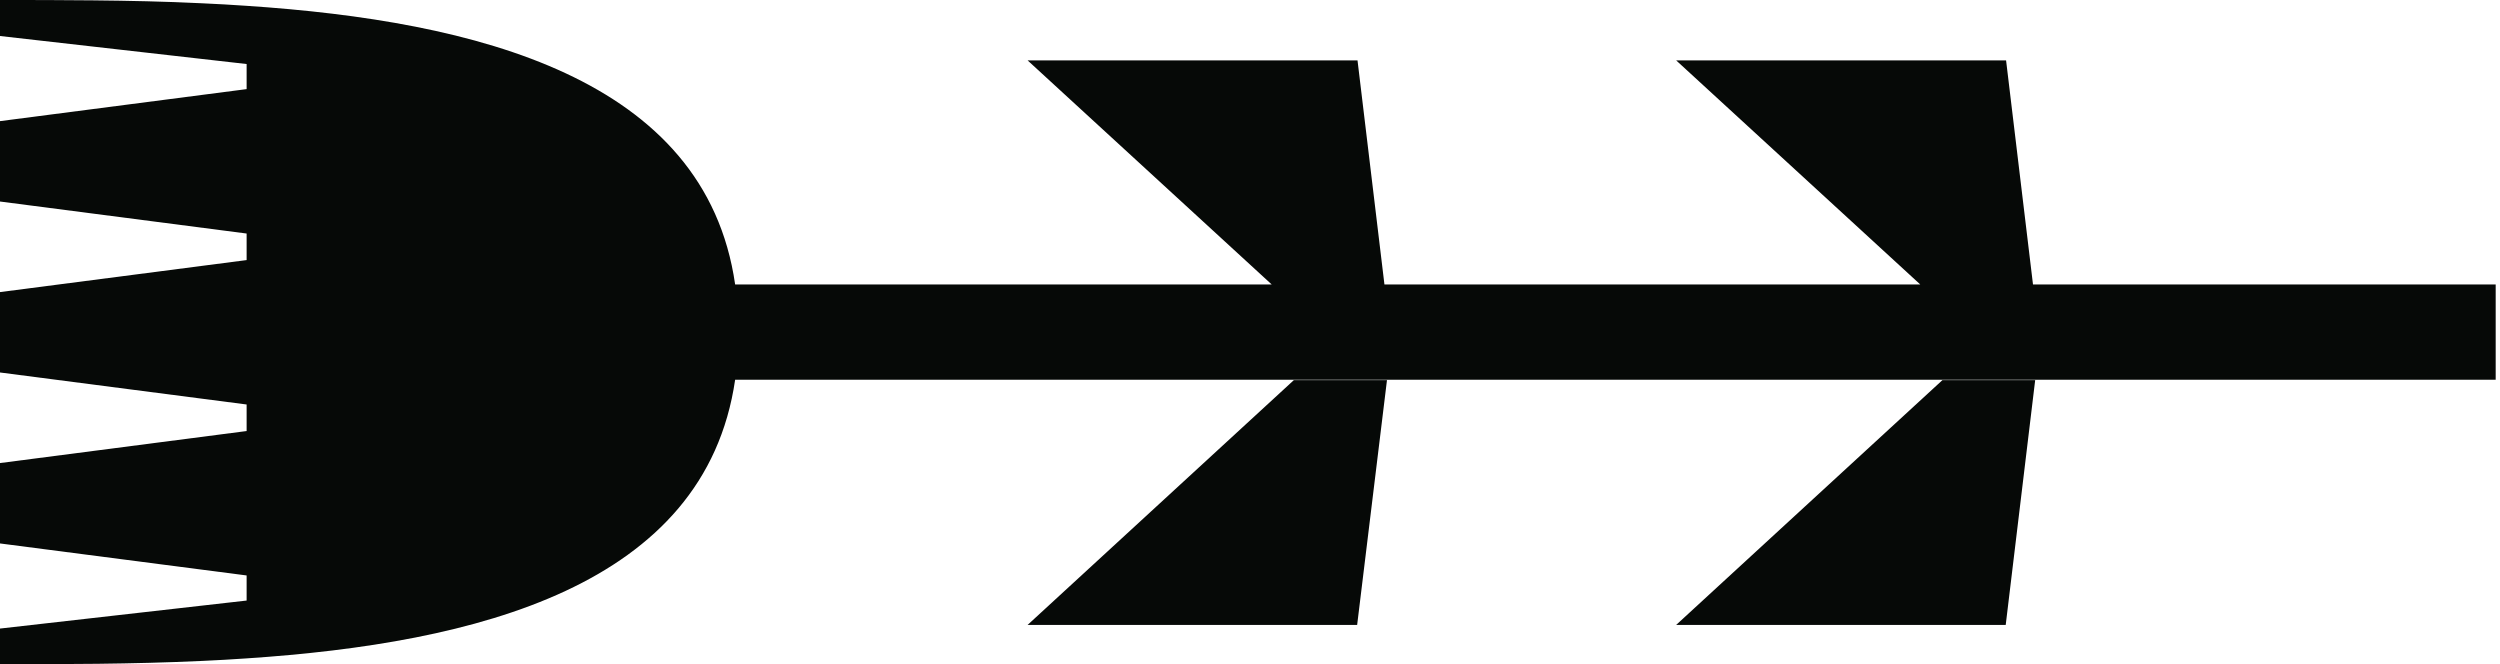
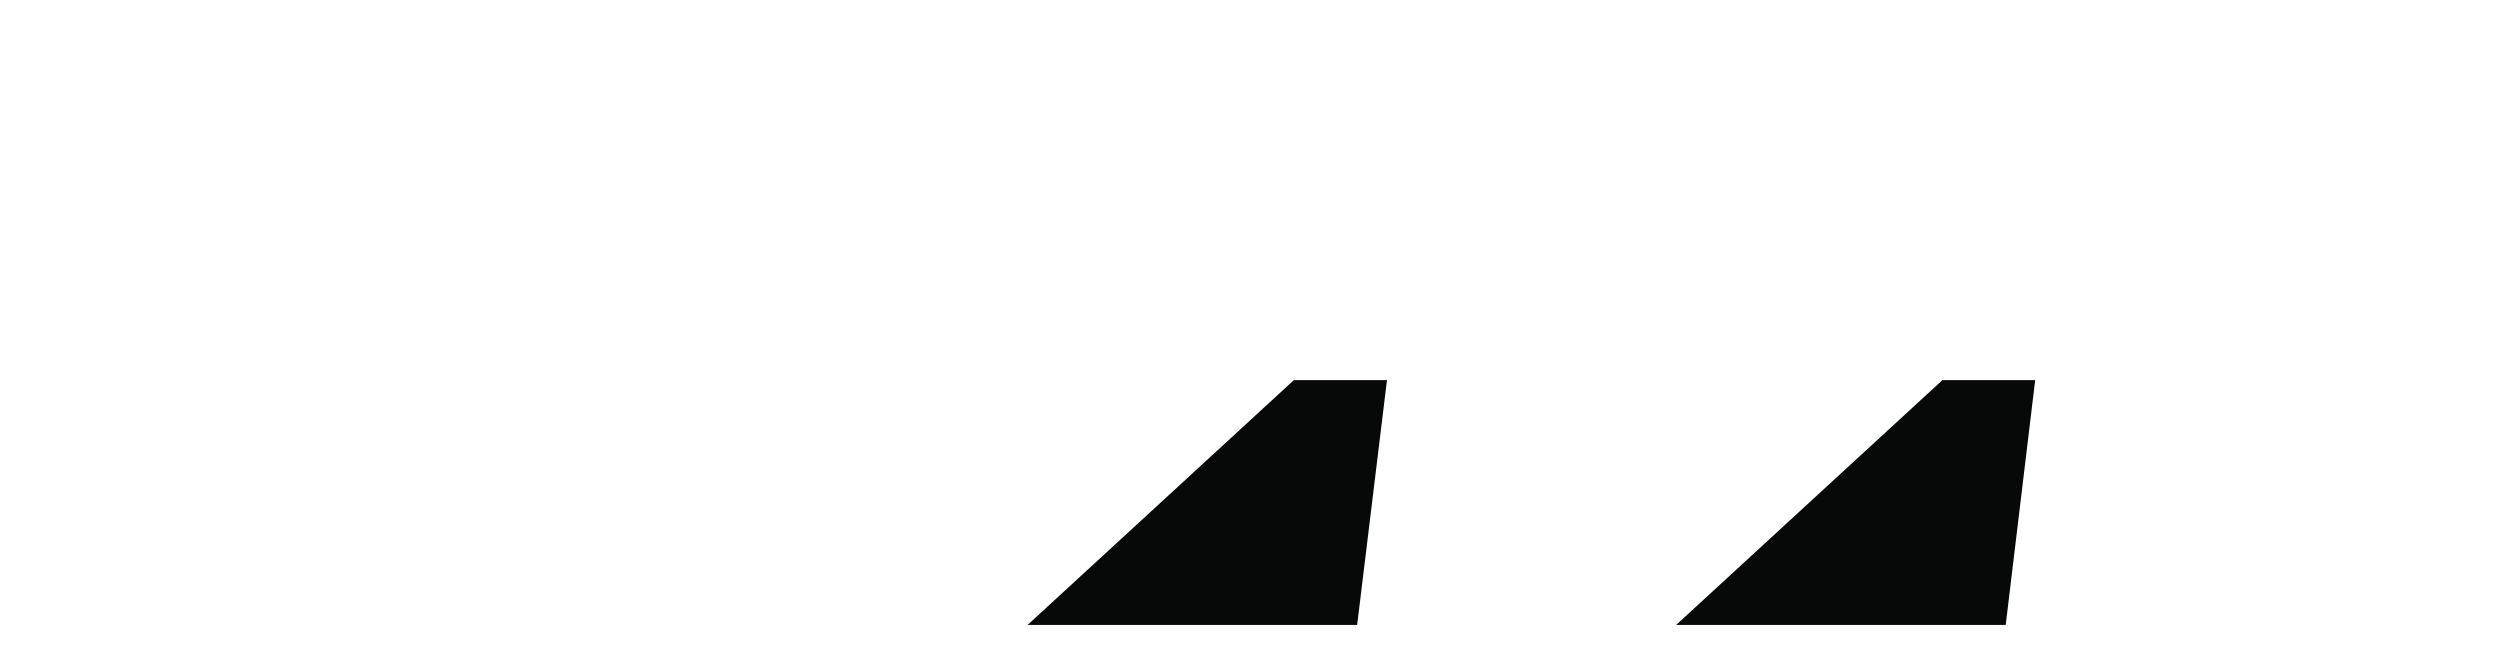
<svg xmlns="http://www.w3.org/2000/svg" width="542" height="144" viewBox="0 0 542 144" fill="none">
-   <path d="M363.391 135.483L434.839 135.483L441.227 82.41L421.117 82.41L363.391 135.483Z" fill="#060907" />
+   <path d="M363.391 135.483L434.839 135.483L441.227 82.41L421.117 82.41L363.391 135.483" fill="#060907" />
  <path d="M222.782 135.483L294.23 135.483L300.697 82.41L280.508 82.41L222.782 135.483Z" fill="#060907" />
-   <path d="M6.17108e-05 136.272L6.10352e-05 144C13.485 144 28.469 144 43.768 143.29C47.001 143.132 50.234 142.975 53.468 142.738C103.15 139.426 152.832 127.203 159.378 82.331L350.221 82.331L541.064 82.331L541.064 61.669L490.909 61.669L440.753 61.669L434.918 13.091L363.391 13.091L416.307 61.669L300.145 61.669L294.309 13.091L222.782 13.091L275.698 61.669L159.378 61.669C152.911 16.797 103.15 4.574 53.468 1.262C50.234 1.025 47.001 0.867 43.768 0.71C35.724 0.315 27.838 0.158 20.188 0.079C13.249 1.4892e-05 6.467 -1.62184e-05 7.3624e-05 -1.67838e-05L7.29415e-05 7.807L53.468 13.88L53.468 19.321L7.13282e-05 26.261L6.98046e-05 43.689L53.468 50.629L53.468 56.386L6.8088e-05 63.325L6.65643e-05 80.754L53.468 87.693L53.468 93.45L6.48477e-05 100.39L6.3324e-05 117.818L53.468 124.758L53.468 130.199L6.17108e-05 136.272Z" fill="#060907" />
</svg>